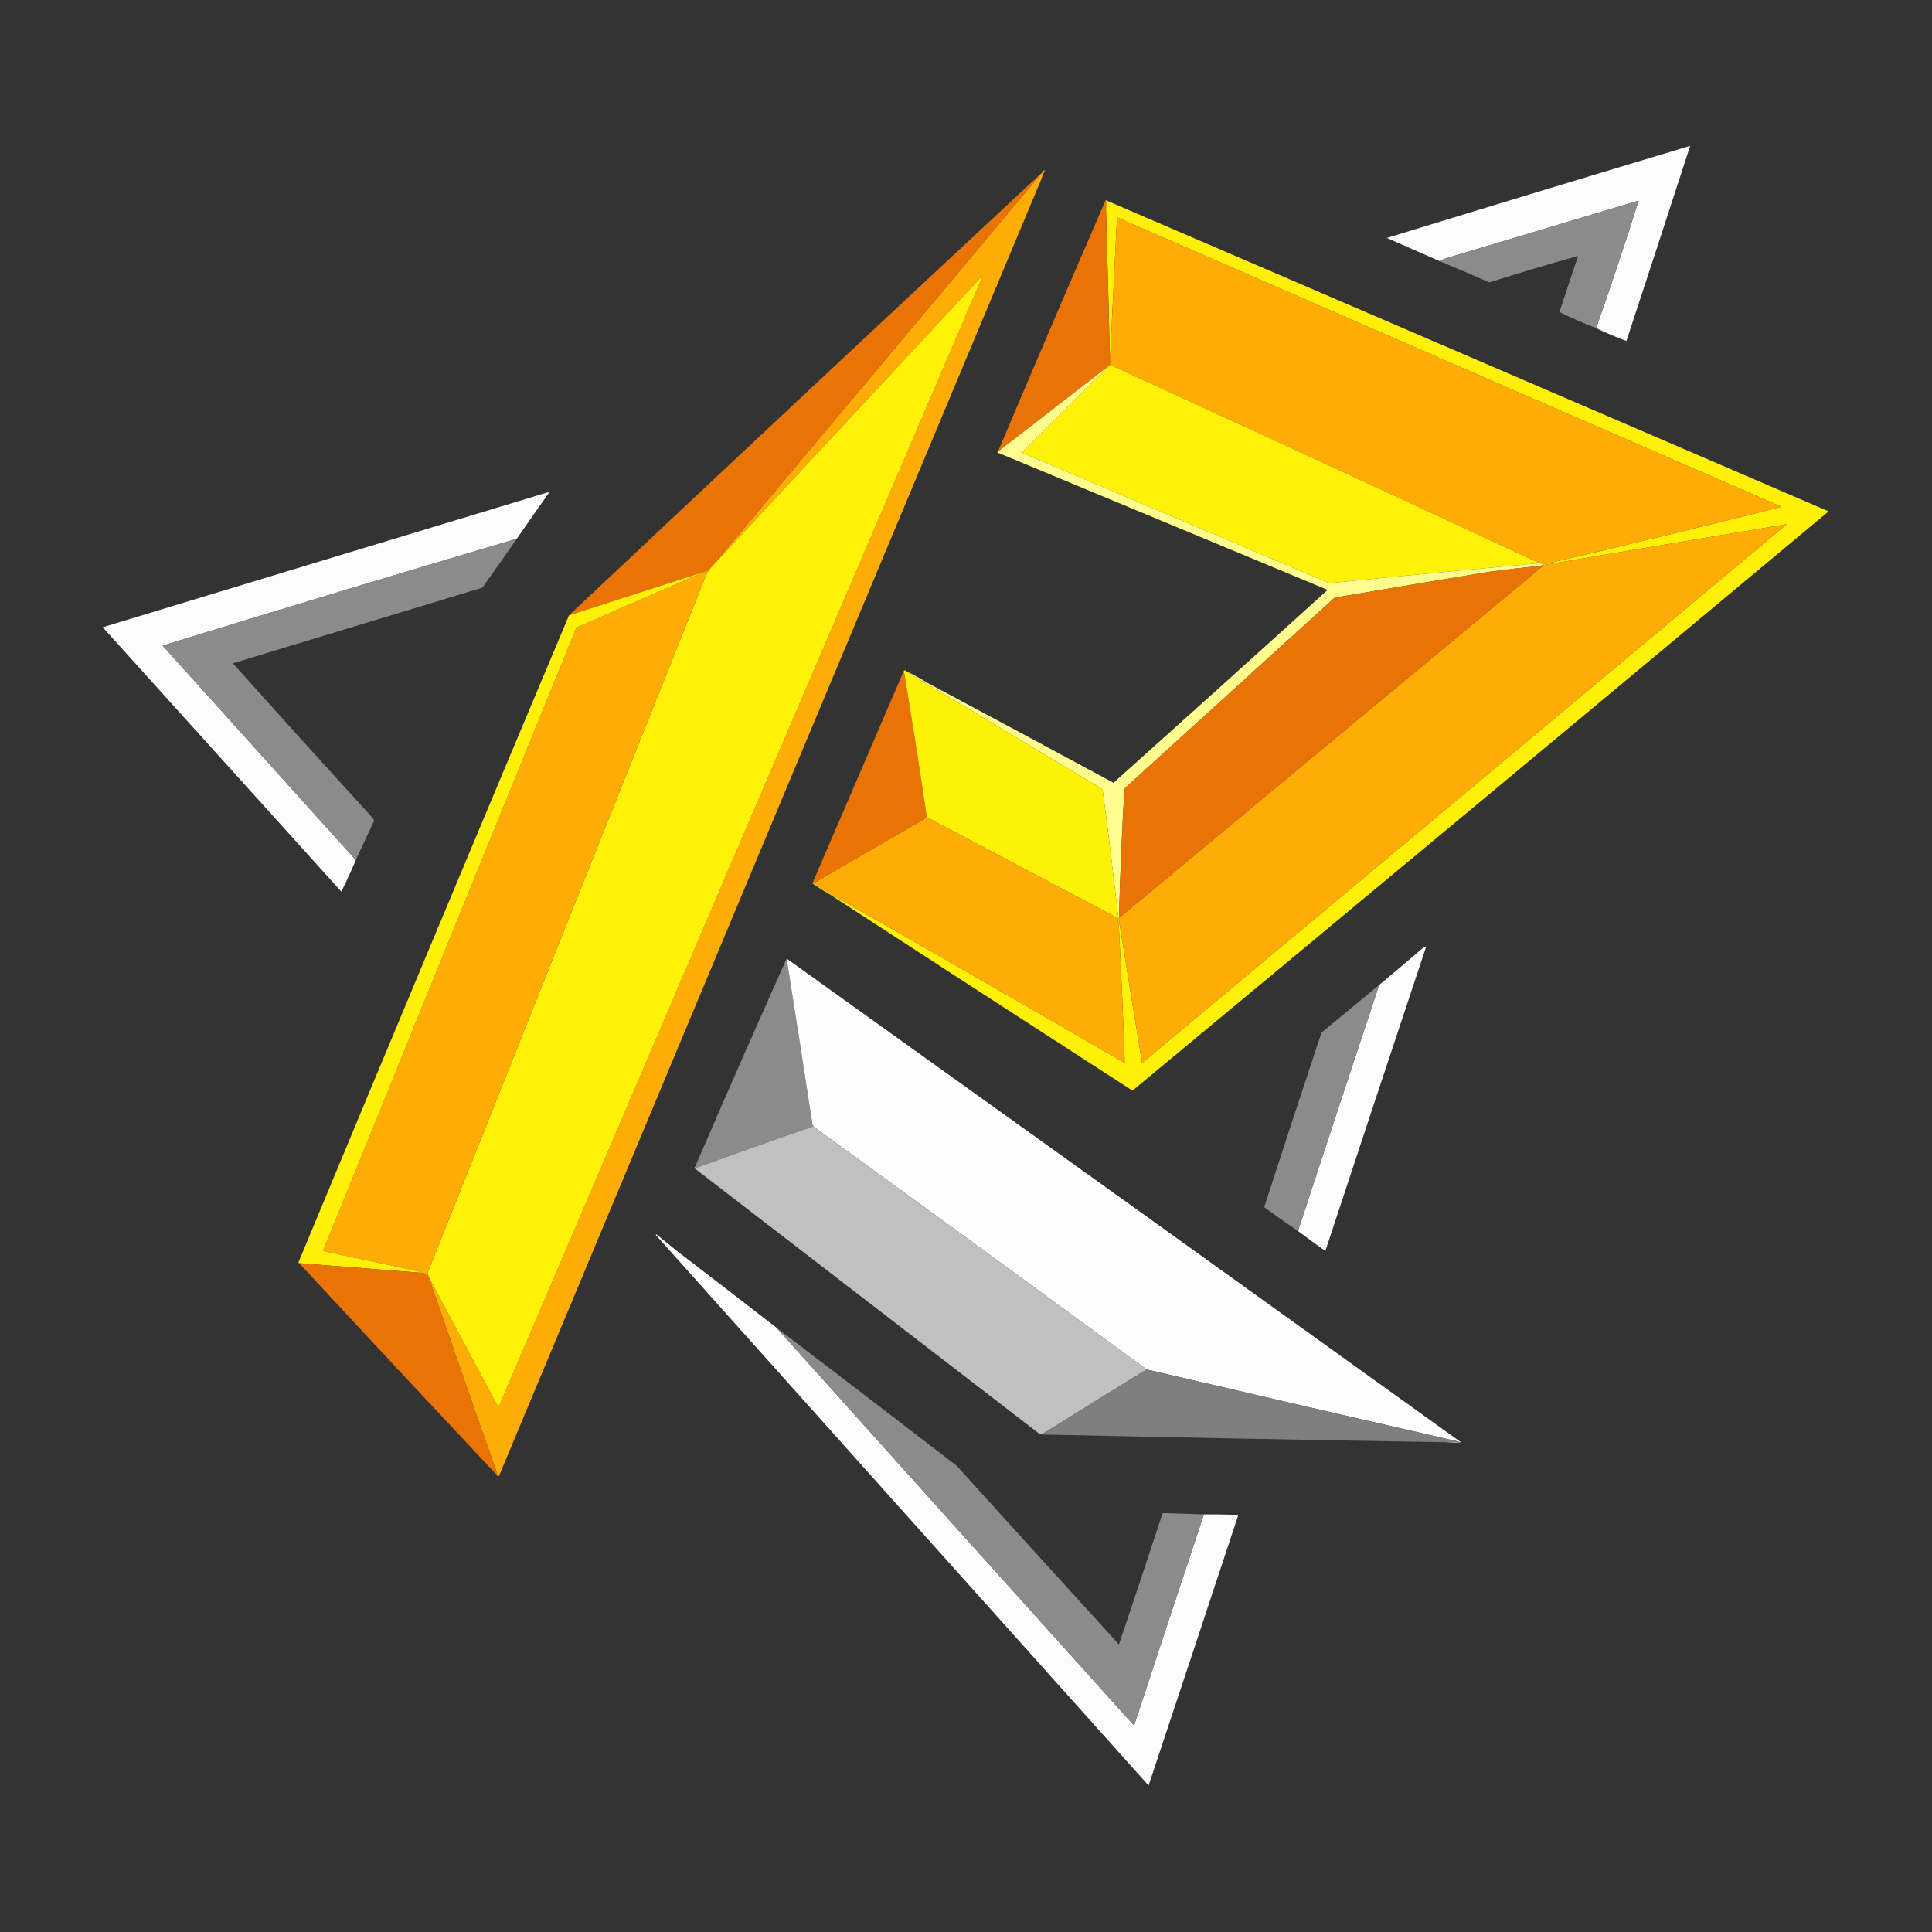
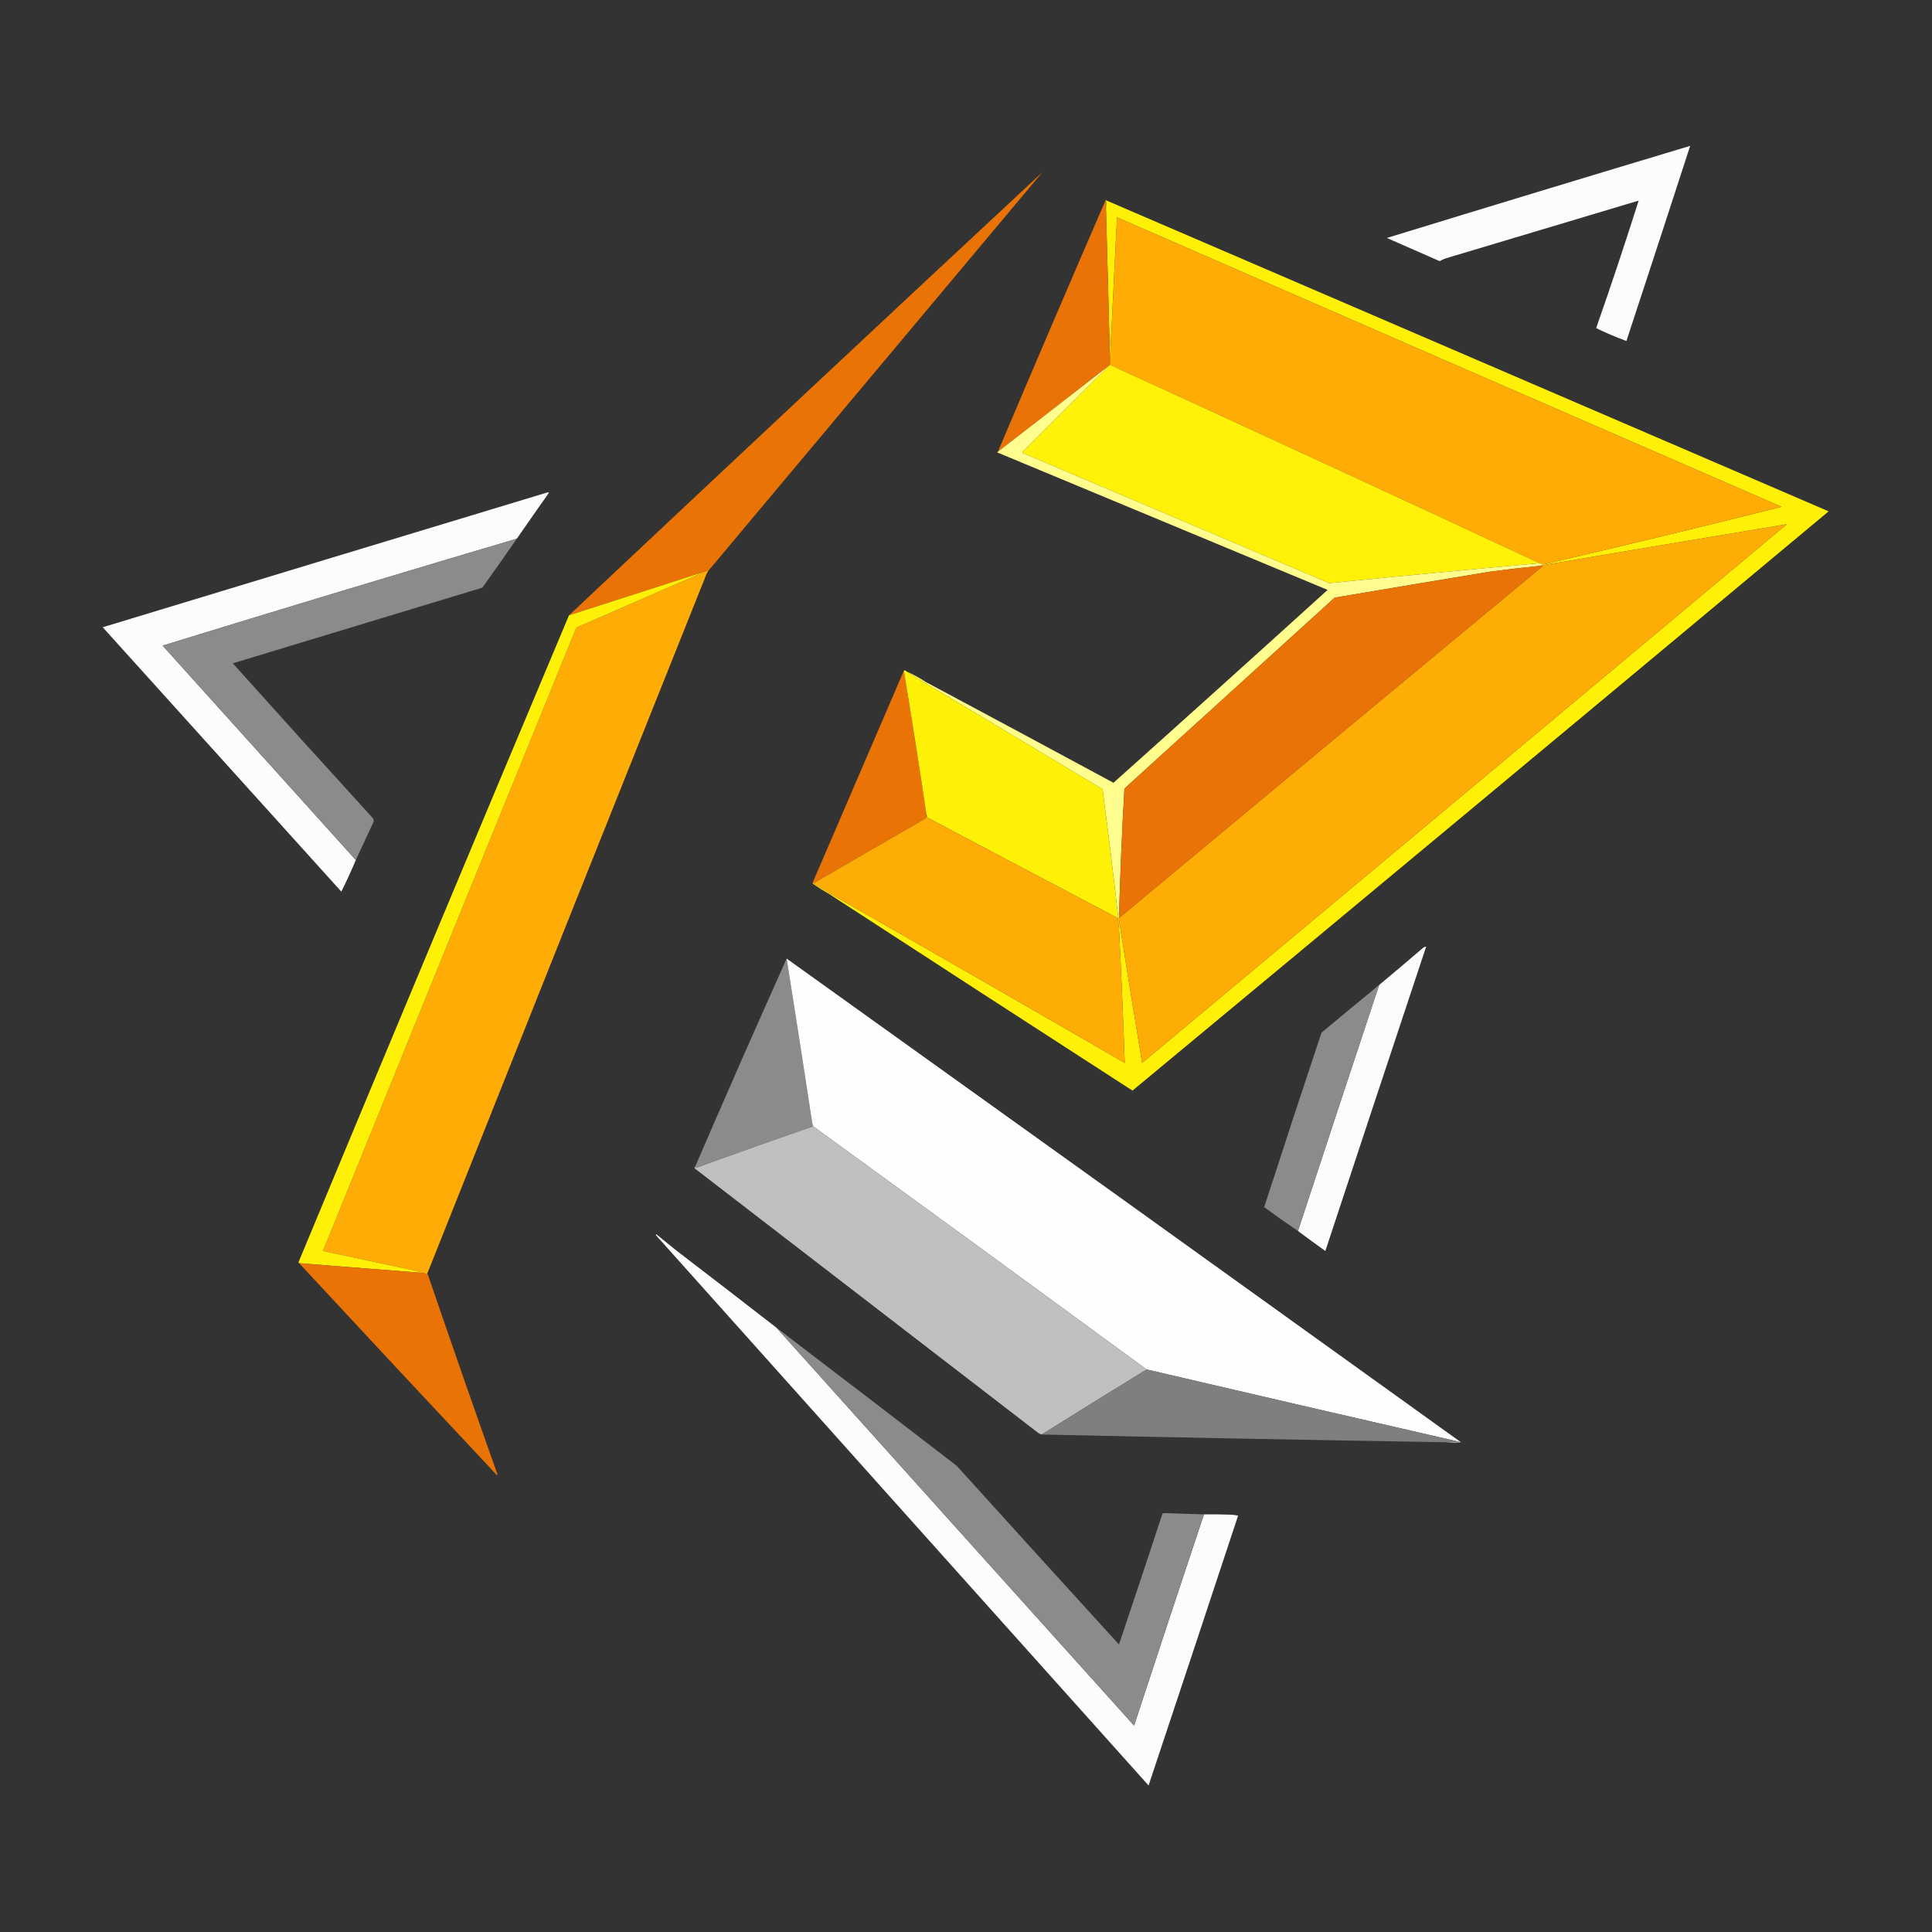
<svg xmlns="http://www.w3.org/2000/svg" version="1.1" width="3000px" height="3000px" style="shape-rendering:geometricPrecision; text-rendering:geometricPrecision; image-rendering:optimizeQuality; fill-rule:evenodd; clip-rule:evenodd">
  <rect width="100%" height="100%" fill="#333333" stroke="none" />
  <g>
    <path style="opacity:0.992" fill="#fefefe" d="M 2478.5,509.5 C 2501.47,443.92 2523.47,377.92 2544.5,311.5C 2444.88,341.393 2345.21,371.226 2245.5,401C 2241.8,402.193 2238.47,403.693 2235.5,405.5C 2208.18,393.51 2180.85,381.51 2153.5,369.5C 2310.37,321.366 2467.37,273.7 2624.5,226.5C 2591.7,327.556 2558.7,428.556 2525.5,529.5C 2509.44,523.597 2493.77,516.93 2478.5,509.5 Z" />
  </g>
  <g>
-     <path style="opacity:1" fill="#feac06" d="M 771.5,2290.5 C 772.043,2290.44 772.376,2290.11 772.5,2289.5C 736.23,2187.36 700.564,2085.02 665.5,1982.5C 701.653,2050.14 737.819,2117.8 774,2185.5C 1024.22,1600.05 1274.72,1014.72 1525.5,429.5C 1525.33,429.167 1525.17,428.833 1525,428.5C 1385.63,578.697 1246.13,728.697 1106.5,878.5C 1277.14,674.853 1447.81,471.186 1618.5,267.5C 1619.52,265.401 1620.85,264.401 1622.5,264.5C 1620.06,269.72 1617.89,275.053 1616,280.5C 1335.39,950.718 1055.06,1621.05 775,2291.5C 773.421,2292.8 772.255,2292.47 771.5,2290.5 Z" />
-   </g>
+     </g>
  <g>
    <path style="opacity:1" fill="#ea7306" d="M 1618.5,267.5 C 1447.81,471.186 1277.14,674.853 1106.5,878.5C 1104.5,880.833 1102.5,883.167 1100.5,885.5C 1098.3,885.875 1096.3,886.542 1094.5,887.5C 1024.17,910.167 953.833,932.834 883.5,955.5C 1127.89,725.44 1372.89,496.106 1618.5,267.5 Z" />
  </g>
  <g>
    <path style="opacity:1" fill="#fff007" d="M 1718.5,311.5 C 2092.15,472.321 2465.81,633.154 2839.5,794C 2479.6,1094.4 2119.27,1394.23 1758.5,1693.5C 1601.93,1592.39 1445.6,1491.06 1289.5,1389.5C 1289.5,1388.83 1289.83,1388.5 1290.5,1388.5C 1442.77,1475.3 1594.77,1562.64 1746.5,1650.5C 1744.07,1580.53 1741.07,1510.53 1737.5,1440.5C 1737.21,1438.26 1737.54,1436.26 1738.5,1434.5C 1749.91,1506.54 1761.57,1578.54 1773.5,1650.5C 2107.31,1371.85 2440.98,1093.02 2774.5,814C 2648.5,834.929 2522.5,856.096 2396.5,877.5C 2396.5,877.167 2396.5,876.833 2396.5,876.5C 2520.13,847.622 2643.46,817.789 2766.5,787C 2422.35,637.424 2078.35,487.591 1734.5,337.5C 1730.83,411.653 1727.16,485.653 1723.5,559.5C 1721.7,482.828 1719.7,406.161 1717.5,329.5C 1717.18,323.31 1717.51,317.31 1718.5,311.5 Z" />
  </g>
  <g>
-     <path style="opacity:1" fill="#8b8b8b" d="M 2478.5,509.5 C 2459.08,501.95 2440.08,493.617 2421.5,484.5C 2431.01,455.452 2440.68,426.452 2450.5,397.5C 2404.49,410.272 2358.49,423.939 2312.5,438.5C 2286.93,427.212 2261.26,416.212 2235.5,405.5C 2238.47,403.693 2241.8,402.193 2245.5,401C 2345.21,371.226 2444.88,341.393 2544.5,311.5C 2523.47,377.92 2501.47,443.92 2478.5,509.5 Z" />
-   </g>
+     </g>
  <g>
    <path style="opacity:1" fill="#ea7307" d="M 1716.5,311.5 C 1716.18,317.69 1716.51,323.69 1717.5,329.5C 1719.7,406.161 1721.7,482.828 1723.5,559.5C 1723.5,561.833 1723.5,564.167 1723.5,566.5C 1722.83,566.5 1722.5,566.833 1722.5,567.5C 1664.85,612.143 1607.19,656.809 1549.5,701.5C 1604.65,571.2 1660.32,441.2 1716.5,311.5 Z" />
  </g>
  <g>
    <path style="opacity:1" fill="#f2a107" d="M 1718.5,311.5 C 1717.51,317.31 1717.18,323.31 1717.5,329.5C 1716.51,323.69 1716.18,317.69 1716.5,311.5C 1717.17,310.167 1717.83,310.167 1718.5,311.5 Z" />
  </g>
  <g>
    <path style="opacity:1" fill="#ffac06" d="M 2396.5,876.5 C 2394.5,875.833 2392.5,875.167 2390.5,874.5C 2168.58,771.044 1946.25,668.377 1723.5,566.5C 1723.5,564.167 1723.5,561.833 1723.5,559.5C 1727.16,485.653 1730.83,411.653 1734.5,337.5C 2078.35,487.591 2422.35,637.424 2766.5,787C 2643.46,817.789 2520.13,847.622 2396.5,876.5 Z" />
  </g>
  <g>
-     <path style="opacity:1" fill="#fff107" d="M 665.5,1982.5 C 665.107,1980.72 664.441,1979.05 663.5,1977.5C 807.704,1615.42 952.204,1253.42 1097,891.5C 1097.93,889.308 1099.09,887.308 1100.5,885.5C 1102.5,883.167 1104.5,880.833 1106.5,878.5C 1246.13,728.697 1385.63,578.697 1525,428.5C 1525.17,428.833 1525.33,429.167 1525.5,429.5C 1274.72,1014.72 1024.22,1600.05 774,2185.5C 737.819,2117.8 701.653,2050.14 665.5,1982.5 Z" />
-   </g>
+     </g>
  <g>
    <path style="opacity:1" fill="#fff108" d="M 1723.5,566.5 C 1946.25,668.377 2168.58,771.044 2390.5,874.5C 2281.61,884.339 2172.78,894.672 2064,905.5C 1905.83,838.333 1747.67,771.167 1589.5,704C 1588.04,703.577 1587.54,702.744 1588,701.5C 1632.73,656.605 1677.56,611.938 1722.5,567.5C 1722.5,566.833 1722.83,566.5 1723.5,566.5 Z" />
  </g>
  <g>
    <path style="opacity:1" fill="#fffd8e" d="M 1722.5,567.5 C 1677.56,611.938 1632.73,656.605 1588,701.5C 1587.54,702.744 1588.04,703.577 1589.5,704C 1747.67,771.167 1905.83,838.333 2064,905.5C 2172.78,894.672 2281.61,884.339 2390.5,874.5C 2392.5,875.167 2394.5,875.833 2396.5,876.5C 2396.5,876.833 2396.5,877.167 2396.5,877.5C 2394.9,877.232 2393.57,877.566 2392.5,878.5C 2365.45,881.23 2338.45,884.396 2311.5,888C 2231.81,901.205 2152.14,914.539 2072.5,928C 1963.67,1026.83 1854.83,1125.67 1746,1224.5C 1742.2,1291.43 1739.36,1358.43 1737.5,1425.5C 1737.17,1425.5 1736.83,1425.5 1736.5,1425.5C 1728.99,1358.75 1720.82,1292.08 1712,1225.5C 1620.22,1170.36 1528.39,1115.36 1436.5,1060.5C 1436.84,1059.66 1437.51,1059.33 1438.5,1059.5C 1535.44,1111.26 1632.27,1163.26 1729,1215.5C 1840.12,1116.05 1950.95,1016.22 2061.5,916C 1890.49,844.828 1719.49,773.662 1548.5,702.5C 1548.62,701.893 1548.96,701.56 1549.5,701.5C 1607.19,656.809 1664.85,612.143 1722.5,567.5 Z" />
  </g>
  <g>
    <path style="opacity:0.992" fill="#fefefe" d="M 802.5,836.5 C 618.832,890.835 435.498,946.168 252.5,1002.5C 352.551,1113.55 452.551,1224.55 552.5,1335.5C 545.543,1352.08 538.043,1368.41 530,1384.5C 406.5,1247.67 283,1110.83 159.5,974C 389.787,904.012 620.121,834.178 850.5,764.5C 851.167,764.667 851.833,764.833 852.5,765C 835.7,788.775 819.034,812.608 802.5,836.5 Z" />
  </g>
  <g>
    <path style="opacity:1" fill="#feac06" d="M 1738.5,1434.5 C 1738.04,1431.52 1737.7,1428.52 1737.5,1425.5C 1956.67,1243.17 2176,1061 2395.5,879C 2394.55,878.517 2393.55,878.351 2392.5,878.5C 2393.57,877.566 2394.9,877.232 2396.5,877.5C 2522.5,856.096 2648.5,834.929 2774.5,814C 2440.98,1093.02 2107.31,1371.85 1773.5,1650.5C 1761.57,1578.54 1749.91,1506.54 1738.5,1434.5 Z" />
  </g>
  <g>
    <path style="opacity:1" fill="#8b8b8b" d="M 802.5,836.5 C 784.912,862.01 767.079,887.343 749,912.5C 619.856,951.744 490.69,990.911 361.5,1030C 433.63,1110.47 506.13,1190.63 579,1270.5C 580.805,1273.12 580.805,1275.79 579,1278.5C 570.153,1297.53 561.319,1316.53 552.5,1335.5C 452.551,1224.55 352.551,1113.55 252.5,1002.5C 435.498,946.168 618.832,890.835 802.5,836.5 Z" />
  </g>
  <g>
    <path style="opacity:1" fill="#ea7307" d="M 2392.5,878.5 C 2393.55,878.351 2394.55,878.517 2395.5,879C 2176,1061 1956.67,1243.17 1737.5,1425.5C 1739.36,1358.43 1742.2,1291.43 1746,1224.5C 1854.83,1125.67 1963.67,1026.83 2072.5,928C 2152.14,914.539 2231.81,901.205 2311.5,888C 2338.45,884.396 2365.45,881.23 2392.5,878.5 Z" />
  </g>
  <g>
    <path style="opacity:1" fill="#ffac06" d="M 1100.5,885.5 C 1099.09,887.308 1097.93,889.308 1097,891.5C 952.204,1253.42 807.704,1615.42 663.5,1977.5C 660.615,1977.81 657.948,1977.47 655.5,1976.5C 652.618,1975.08 648.951,1973.91 644.5,1973C 596.834,1962.77 549.167,1952.6 501.5,1942.5C 632.364,1619.75 763.531,1297.08 895,974.5C 962.079,945.255 1028.58,916.255 1094.5,887.5C 1096.3,886.542 1098.3,885.875 1100.5,885.5 Z" />
  </g>
  <g>
    <path style="opacity:1" fill="#fff007" d="M 1094.5,887.5 C 1028.58,916.255 962.079,945.255 895,974.5C 763.531,1297.08 632.364,1619.75 501.5,1942.5C 549.167,1952.6 596.834,1962.77 644.5,1973C 648.951,1973.91 652.618,1975.08 655.5,1976.5C 591.829,1971.56 528.163,1966.56 464.5,1961.5C 463.903,1961.26 463.57,1960.76 463.5,1960C 602.862,1624.79 742.862,1289.96 883.5,955.5C 953.833,932.834 1024.17,910.167 1094.5,887.5 Z" />
  </g>
  <g>
    <path style="opacity:1" fill="#ea7306" d="M 1403.5,1041.5 C 1415.78,1115.6 1427.45,1189.94 1438.5,1264.5C 1439.15,1268.75 1437.48,1271.59 1433.5,1273C 1376.64,1305.59 1319.98,1338.43 1263.5,1371.5C 1262.83,1371.5 1262.5,1371.83 1262.5,1372.5C 1261.96,1372.44 1261.62,1372.11 1261.5,1371.5C 1308.88,1261.41 1356.22,1151.41 1403.5,1041.5 Z" />
  </g>
  <g>
    <path style="opacity:1" fill="#fef108" d="M 1403.5,1041.5 C 1404.96,1040.53 1406.3,1040.86 1407.5,1042.5C 1416.96,1048.74 1426.63,1054.74 1436.5,1060.5C 1528.39,1115.36 1620.22,1170.36 1712,1225.5C 1720.82,1292.08 1728.99,1358.75 1736.5,1425.5C 1736.17,1425.5 1735.83,1425.5 1735.5,1425.5C 1636.95,1373.64 1538.45,1321.64 1440,1269.5C 1439.8,1267.62 1439.3,1265.95 1438.5,1264.5C 1427.45,1189.94 1415.78,1115.6 1403.5,1041.5 Z" />
  </g>
  <g>
    <path style="opacity:1" fill="#fff46d" d="M 1407.5,1042.5 C 1418.32,1047.41 1428.66,1053.08 1438.5,1059.5C 1437.51,1059.33 1436.84,1059.66 1436.5,1060.5C 1426.63,1054.74 1416.96,1048.74 1407.5,1042.5 Z" />
  </g>
  <g>
    <path style="opacity:1" fill="#feac06" d="M 1438.5,1264.5 C 1439.3,1265.95 1439.8,1267.62 1440,1269.5C 1538.45,1321.64 1636.95,1373.64 1735.5,1425.5C 1736.12,1430.6 1736.79,1435.6 1737.5,1440.5C 1741.07,1510.53 1744.07,1580.53 1746.5,1650.5C 1594.77,1562.64 1442.77,1475.3 1290.5,1388.5C 1281.33,1383.08 1272.33,1377.42 1263.5,1371.5C 1319.98,1338.43 1376.64,1305.59 1433.5,1273C 1437.48,1271.59 1439.15,1268.75 1438.5,1264.5 Z" />
  </g>
  <g>
    <path style="opacity:0.996" fill="#ffe007" d="M 1263.5,1371.5 C 1272.33,1377.42 1281.33,1383.08 1290.5,1388.5C 1289.83,1388.5 1289.5,1388.83 1289.5,1389.5C 1280.23,1384.22 1271.23,1378.55 1262.5,1372.5C 1262.5,1371.83 1262.83,1371.5 1263.5,1371.5 Z" />
  </g>
  <g>
    <path style="opacity:1" fill="#fecb0b" d="M 1735.5,1425.5 C 1735.83,1425.5 1736.17,1425.5 1736.5,1425.5C 1736.83,1425.5 1737.17,1425.5 1737.5,1425.5C 1737.7,1428.52 1738.04,1431.52 1738.5,1434.5C 1737.54,1436.26 1737.21,1438.26 1737.5,1440.5C 1736.79,1435.6 1736.12,1430.6 1735.5,1425.5 Z" />
  </g>
  <g>
    <path style="opacity:0.991" fill="#fefefe" d="M 2015.5,1911.5 C 2057.3,1784.09 2099.3,1656.76 2141.5,1529.5C 2164.27,1510.57 2186.94,1491.41 2209.5,1472C 2211.05,1470.71 2212.72,1470.04 2214.5,1470C 2162.14,1627.41 2109.97,1784.91 2058,1942.5C 2043.65,1932.3 2029.48,1921.97 2015.5,1911.5 Z" />
  </g>
  <g>
    <path style="opacity:1" fill="#8b8b8b" d="M 1221.5,1488.5 C 1235.09,1574.13 1248.43,1659.79 1261.5,1745.5C 1261.5,1746.83 1261.5,1748.17 1261.5,1749.5C 1201.15,1770.34 1140.98,1791.67 1081,1813.5C 1079.97,1813.16 1079.47,1812.5 1079.5,1811.5C 1126.07,1703.42 1173.41,1595.76 1221.5,1488.5 Z" />
  </g>
  <g>
    <path style="opacity:1" fill="#fefefe" d="M 1221.5,1488.5 C 1570.8,1738.48 1919.8,1988.81 2268.5,2239.5C 2267.04,2239.57 2265.71,2239.23 2264.5,2238.5C 2103.13,2201.49 1941.8,2164.16 1780.5,2126.5C 1608.49,2000.5 1436.16,1874.84 1263.5,1749.5C 1262.83,1748.05 1262.16,1746.72 1261.5,1745.5C 1248.43,1659.79 1235.09,1574.13 1221.5,1488.5 Z" />
  </g>
  <g>
    <path style="opacity:1" fill="#8b8b8b" d="M 2141.5,1529.5 C 2099.3,1656.76 2057.3,1784.09 2015.5,1911.5C 1997.8,1899.55 1980.3,1887.22 1963,1874.5C 1992.23,1784.13 2021.9,1693.8 2052,1603.5C 2081.77,1578.71 2111.61,1554.04 2141.5,1529.5 Z" />
  </g>
  <g>
    <path style="opacity:1" fill="#c0c0c0" d="M 1261.5,1745.5 C 1262.16,1746.72 1262.83,1748.05 1263.5,1749.5C 1436.16,1874.84 1608.49,2000.5 1780.5,2126.5C 1726,2159.92 1671.67,2193.58 1617.5,2227.5C 1614.48,2226.66 1611.82,2225.16 1609.5,2223C 1432.67,2086.83 1255.83,1950.67 1079,1814.5C 1078.26,1813.25 1078.43,1812.25 1079.5,1811.5C 1079.47,1812.5 1079.97,1813.16 1081,1813.5C 1140.98,1791.67 1201.15,1770.34 1261.5,1749.5C 1261.5,1748.17 1261.5,1746.83 1261.5,1745.5 Z" />
  </g>
  <g>
    <path style="opacity:0.99" fill="#fefefe" d="M 1205.5,2061.5 C 1390.41,2267.58 1575.58,2473.58 1761,2679.5C 1796.88,2570.02 1833.05,2460.69 1869.5,2351.5C 1883.5,2351.33 1897.5,2351.5 1911.5,2352C 1915.21,2352.17 1918.88,2352.67 1922.5,2353.5C 1876.36,2493.25 1830.03,2632.92 1783.5,2772.5C 1528.51,2488.01 1273.68,2203.34 1019,1918.5C 1018.33,1917.83 1018.33,1917.17 1019,1916.5C 1029.5,1925 1040,1933.5 1050.5,1942C 1102.35,1981.7 1154.02,2021.53 1205.5,2061.5 Z" />
  </g>
  <g>
    <path style="opacity:1" fill="#ea7306" d="M 464.5,1961.5 C 528.163,1966.56 591.829,1971.56 655.5,1976.5C 657.948,1977.47 660.615,1977.81 663.5,1977.5C 664.441,1979.05 665.107,1980.72 665.5,1982.5C 700.564,2085.02 736.23,2187.36 772.5,2289.5C 772.376,2290.11 772.043,2290.44 771.5,2290.5C 668.806,2181.14 566.473,2071.47 464.5,1961.5 Z" />
  </g>
  <g>
    <path style="opacity:1" fill="#8b8b8b" d="M 1205.5,2061.5 C 1298.98,2132.75 1392.32,2204.25 1485.5,2276C 1569.34,2368.68 1653.34,2461.18 1737.5,2553.5C 1760.29,2485.95 1782.79,2418.29 1805,2350.5C 1805.56,2349.98 1806.23,2349.64 1807,2349.5C 1827.81,2350.26 1848.65,2350.93 1869.5,2351.5C 1833.05,2460.69 1796.88,2570.02 1761,2679.5C 1575.58,2473.58 1390.41,2267.58 1205.5,2061.5 Z" />
  </g>
  <g>
    <path style="opacity:1" fill="#7f7f7f" d="M 1780.5,2126.5 C 1941.8,2164.16 2103.13,2201.49 2264.5,2238.5C 2258.36,2239.49 2252.02,2239.82 2245.5,2239.5C 2036.15,2236.09 1826.81,2232.09 1617.5,2227.5C 1671.67,2193.58 1726,2159.92 1780.5,2126.5 Z" />
  </g>
  <g>
    <path style="opacity:0.941" fill="#afafaf" d="M 2264.5,2238.5 C 2265.71,2239.23 2267.04,2239.57 2268.5,2239.5C 2261.41,2240.82 2253.74,2240.82 2245.5,2239.5C 2252.02,2239.82 2258.36,2239.49 2264.5,2238.5 Z" />
  </g>
</svg>